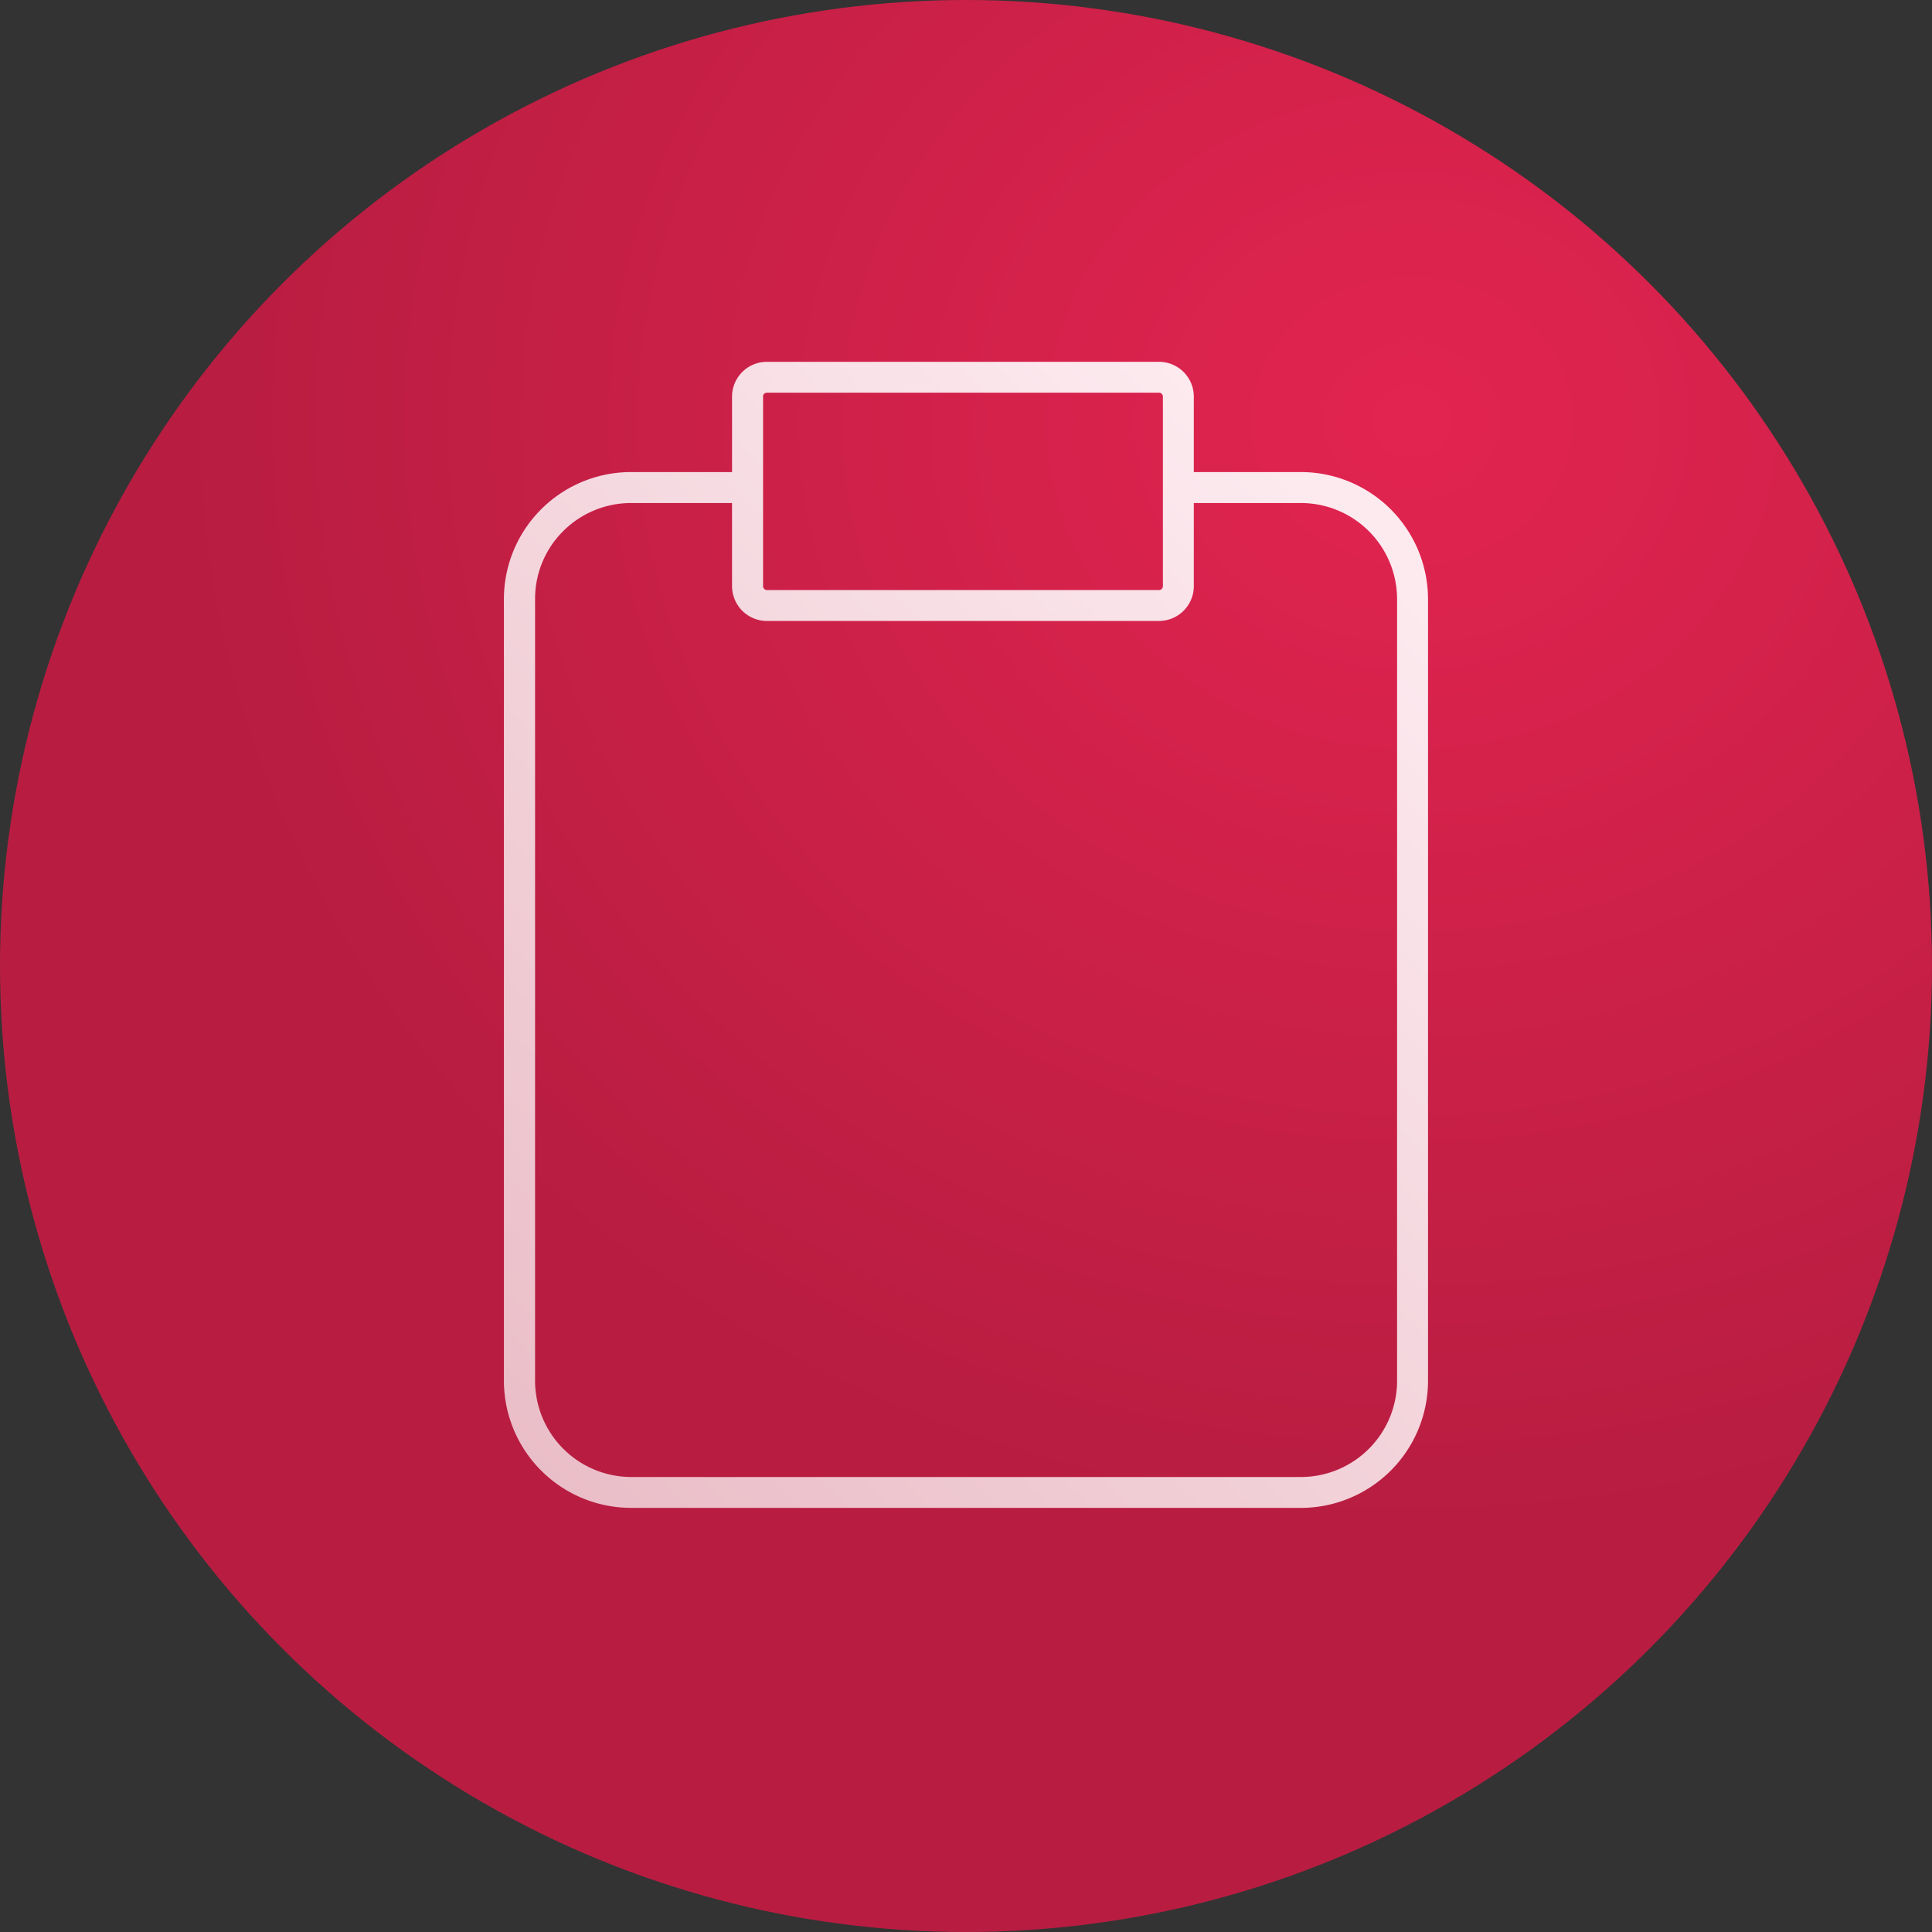
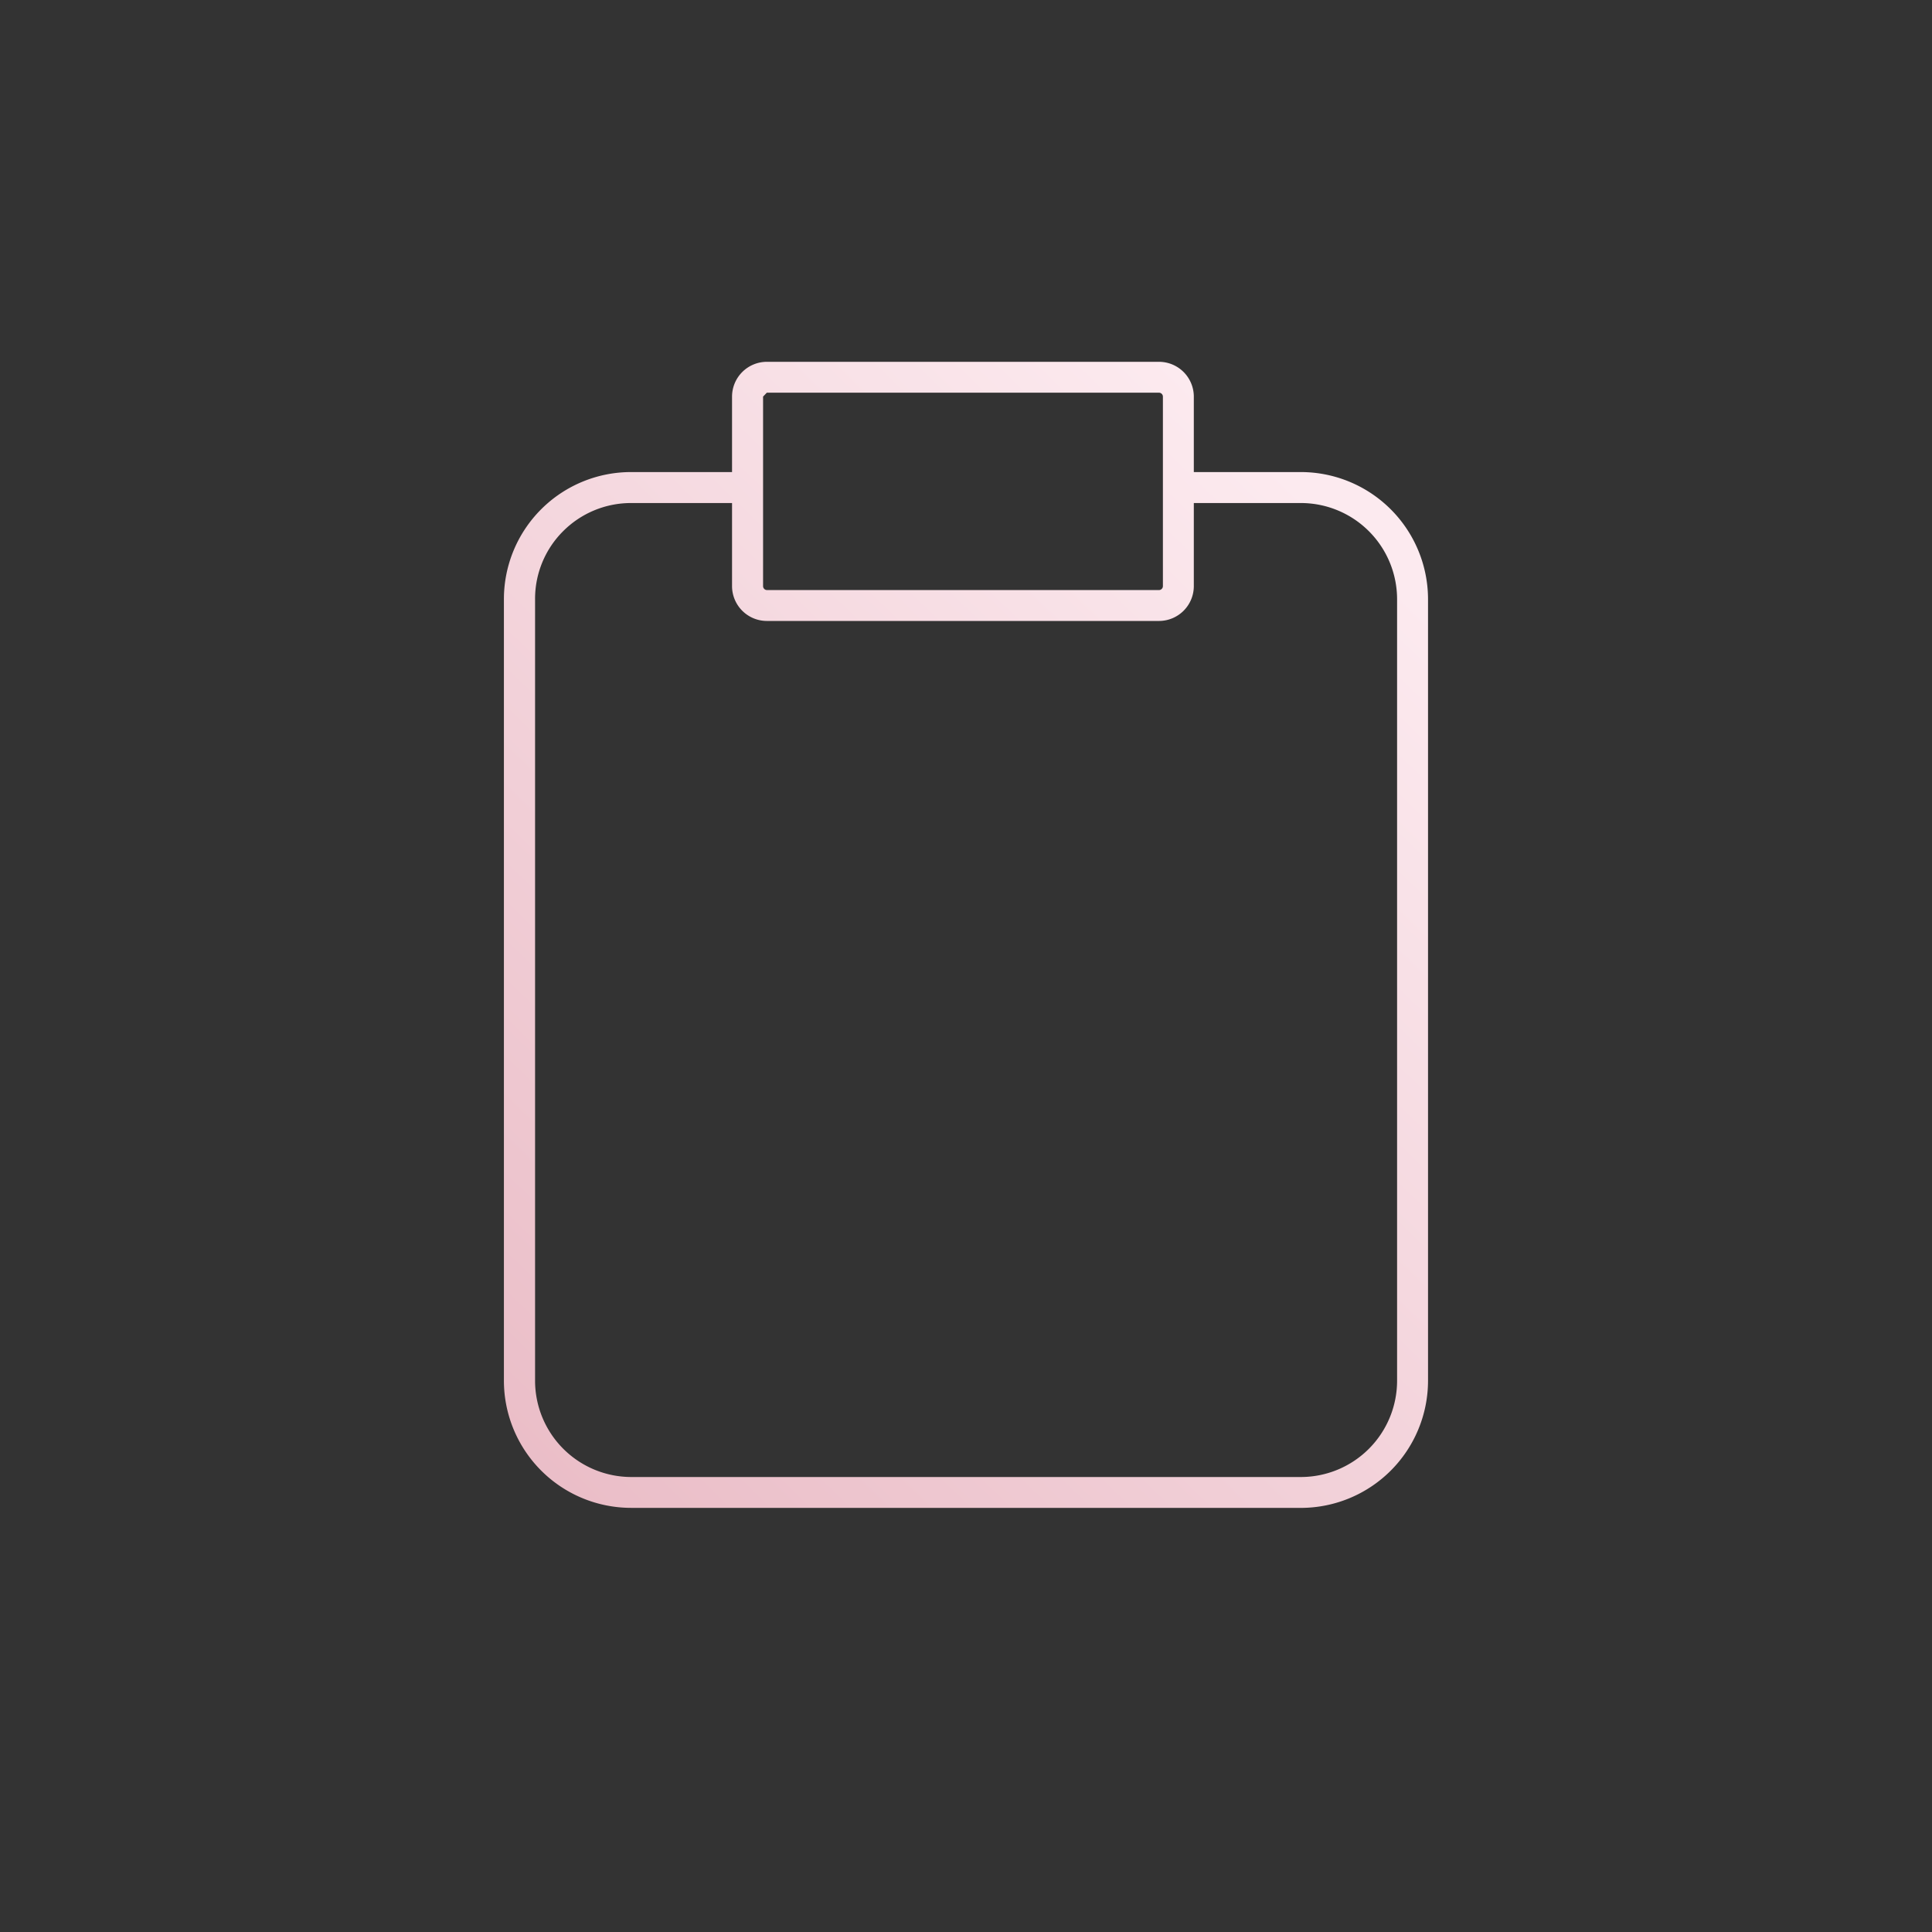
<svg xmlns="http://www.w3.org/2000/svg" width="62" height="62" viewBox="0 0 62 62">
  <rect x="0" y="0" width="62" height="62" fill="#333333" stroke="none" />
  <defs>
    <radialGradient id="radial-gradient" cx="0.729" cy="0.219" r="0.63" gradientTransform="translate(0 0.021) scale(1 0.902)" gradientUnits="objectBoundingBox">
      <stop offset="0" stop-color="#e22450" />
      <stop offset="1" stop-color="#b81d41" />
    </radialGradient>
    <linearGradient id="linear-gradient" x1="0.788" y1="0.05" x2="0.051" y2="1" gradientUnits="objectBoundingBox">
      <stop offset="0" stop-color="#fceaef" />
      <stop offset="1" stop-color="#eabdc7" />
    </linearGradient>
  </defs>
  <g id="Group_5762" data-name="Group 5762" transform="translate(20706 4735)">
    <g id="Group_5758" data-name="Group 5758" transform="translate(290 966.08)">
-       <circle id="Ellipse_388" data-name="Ellipse 388" cx="31" cy="31" r="31" transform="translate(-20996 -5701.08)" fill="url(#radial-gradient)" />
-     </g>
+       </g>
    <g id="Group_5763" data-name="Group 5763" transform="translate(-20748.965 -4725.212)">
      <g id="clipboard" transform="translate(59.136 1.823)">
-         <path id="Union_38" data-name="Union 38" d="M4.079,36.778A4.084,4.084,0,0,1,0,32.7V7.617A4.08,4.08,0,0,1,4.079,3.538H7.321V1.116A1.119,1.119,0,0,1,8.437,0H21.023A1.119,1.119,0,0,1,22.14,1.116V3.538h3.438a4.084,4.084,0,0,1,4.078,4.079V32.7a4.084,4.084,0,0,1-4.078,4.079ZM1.9,5.436a3.063,3.063,0,0,0-.9,2.181V32.7a3.092,3.092,0,0,0,3.088,3.088h21.5A3.091,3.091,0,0,0,28.663,32.7V7.617a3.088,3.088,0,0,0-3.085-3.085H22.14V7.2a1.119,1.119,0,0,1-1.116,1.116H8.437A1.119,1.119,0,0,1,7.321,7.2V4.532H4.079A3.076,3.076,0,0,0,1.9,5.436Zm6.417-4.32V7.2a.127.127,0,0,0,.124.125H21.023a.127.127,0,0,0,.125-.125V1.116a.127.127,0,0,0-.125-.125H8.437A.127.127,0,0,0,8.313,1.116Z" fill="url(#linear-gradient)" />
+         <path id="Union_38" data-name="Union 38" d="M4.079,36.778A4.084,4.084,0,0,1,0,32.7V7.617A4.08,4.08,0,0,1,4.079,3.538H7.321V1.116A1.119,1.119,0,0,1,8.437,0H21.023A1.119,1.119,0,0,1,22.14,1.116V3.538h3.438a4.084,4.084,0,0,1,4.078,4.079V32.7a4.084,4.084,0,0,1-4.078,4.079ZM1.9,5.436a3.063,3.063,0,0,0-.9,2.181V32.7a3.092,3.092,0,0,0,3.088,3.088h21.5A3.091,3.091,0,0,0,28.663,32.7V7.617a3.088,3.088,0,0,0-3.085-3.085H22.14V7.2a1.119,1.119,0,0,1-1.116,1.116H8.437A1.119,1.119,0,0,1,7.321,7.2V4.532H4.079A3.076,3.076,0,0,0,1.9,5.436Zm6.417-4.32V7.2a.127.127,0,0,0,.124.125H21.023a.127.127,0,0,0,.125-.125V1.116a.127.127,0,0,0-.125-.125H8.437Z" fill="url(#linear-gradient)" />
      </g>
    </g>
  </g>
</svg>